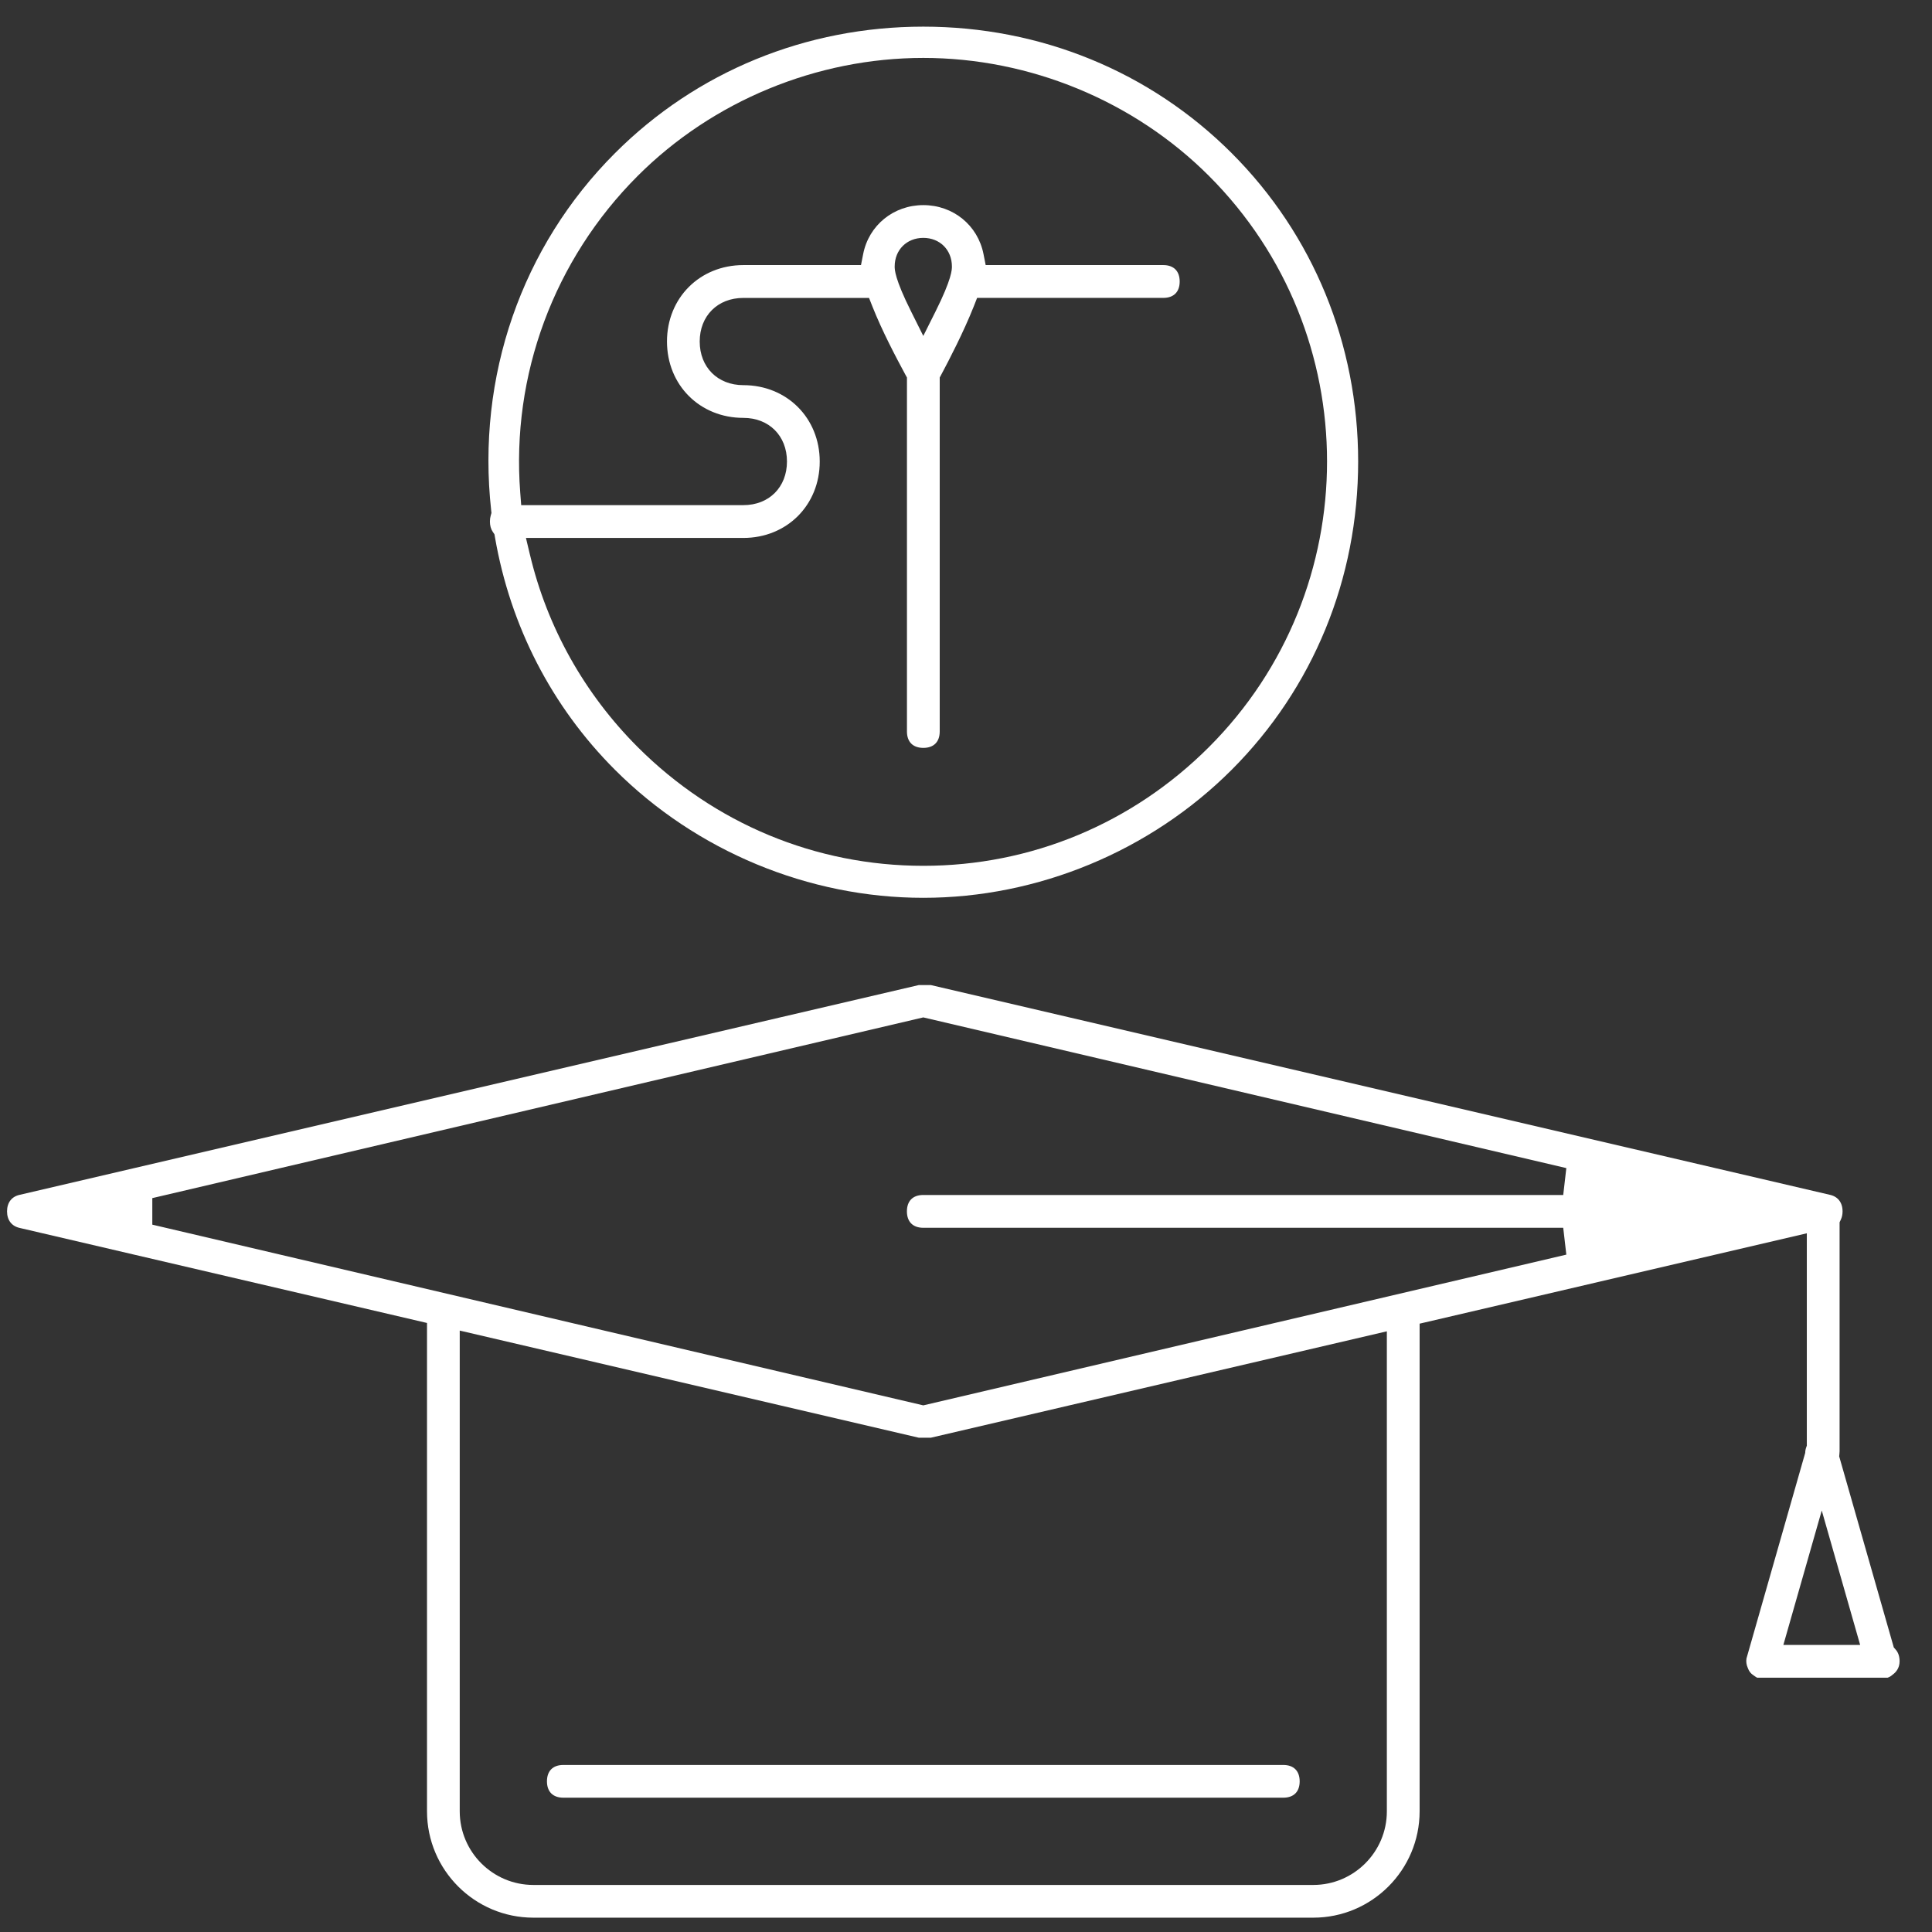
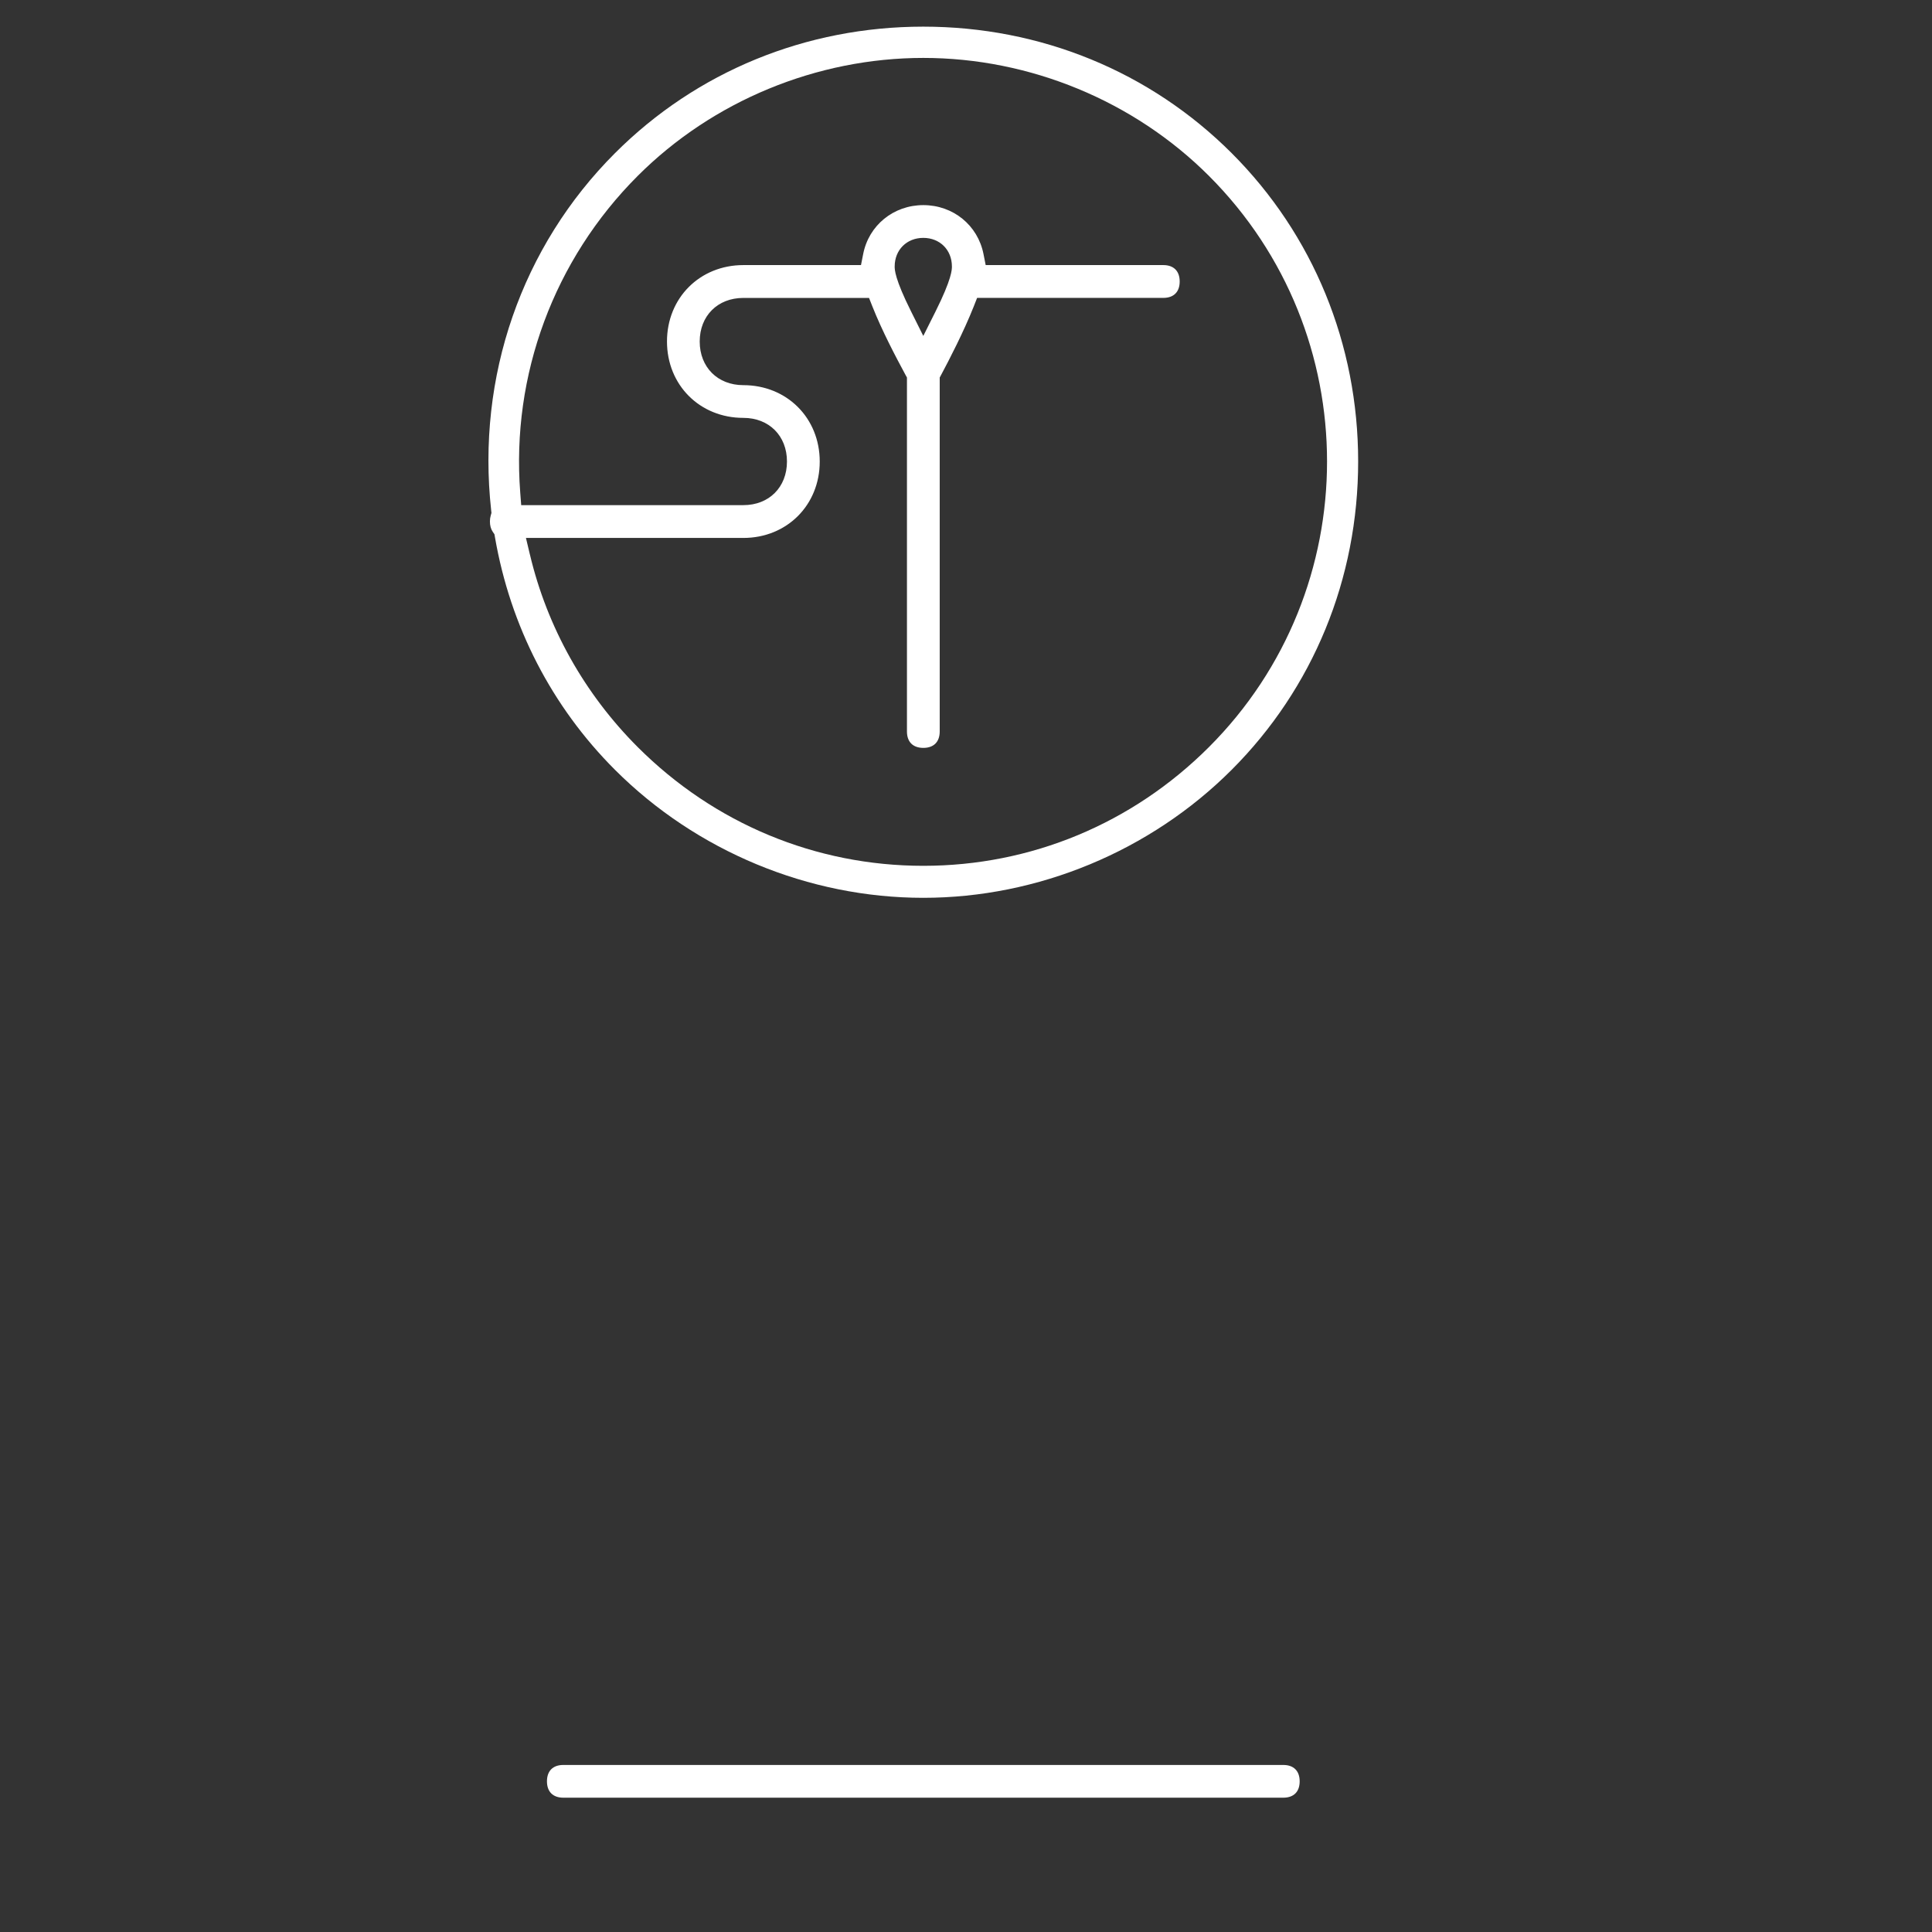
<svg xmlns="http://www.w3.org/2000/svg" width="48" height="48" viewBox="0 0 48 48" fill="none">
  <rect x="0" y="0" width="48" height="48" fill="#333333" stroke="none" />
-   <path d="M13.252 47.644C11.794 47.644 10.609 46.459 10.609 45.002V32.869L0.499 30.51C0.293 30.468 0.175 30.317 0.175 30.096C0.175 29.875 0.293 29.724 0.499 29.683L22.829 24.473H23.124L45.454 29.683C45.66 29.724 45.778 29.875 45.778 30.096C45.778 30.171 45.764 30.239 45.736 30.299L45.704 30.368V36.058C45.704 36.076 45.702 36.096 45.7 36.119L45.694 36.183L47.051 40.931L47.102 40.989C47.162 41.058 47.195 41.157 47.195 41.275C47.195 41.45 47.095 41.551 47.036 41.596L47.027 41.603L47.018 41.61C46.979 41.645 46.937 41.669 46.896 41.682H43.656C43.63 41.668 43.604 41.651 43.58 41.633L43.57 41.625L43.559 41.618C43.5 41.58 43.457 41.526 43.43 41.456L43.427 41.447L43.423 41.438C43.389 41.362 43.378 41.281 43.391 41.203L44.85 36.096L44.852 36.059C44.855 36.03 44.861 36.001 44.87 35.973L44.89 35.917V30.641L35.27 32.886V45.001C35.27 46.458 34.085 47.644 32.628 47.644H13.252V47.644ZM11.422 45.002C11.422 46.011 12.243 46.831 13.251 46.831H32.628C33.636 46.831 34.456 46.01 34.456 45.002V33.076L23.124 35.72H22.829L11.422 33.058V45.001V45.002ZM44.306 40.868H46.215L45.261 37.528L44.307 40.868H44.306ZM3.784 29.767V30.426L22.939 34.916L38.915 31.171L38.838 30.504H22.939C22.681 30.504 22.532 30.355 22.532 30.096C22.532 29.837 22.68 29.689 22.939 29.689H38.838L38.915 29.021L22.939 25.277L3.784 29.767Z" fill="white" />
  <path d="M13.996 44.663C13.738 44.663 13.589 44.515 13.589 44.257C13.589 43.998 13.737 43.85 13.996 43.85H31.883C32.141 43.85 32.29 43.998 32.29 44.257C32.29 44.516 32.142 44.663 31.883 44.663H13.996Z" fill="white" />
  <path d="M22.939 22.306C20.092 22.306 17.3 21.147 15.279 19.126C13.71 17.557 12.679 15.558 12.297 13.346L12.284 13.273L12.242 13.212C12.196 13.144 12.172 13.058 12.172 12.956C12.172 12.903 12.179 12.853 12.192 12.808L12.21 12.744L12.203 12.679C11.837 9.36 12.958 6.125 15.279 3.805C17.305 1.778 20.026 0.662 22.939 0.662C25.853 0.662 28.573 1.778 30.6 3.804C32.627 5.831 33.743 8.552 33.743 11.465C33.743 14.378 32.626 17.099 30.6 19.126C28.579 21.147 25.787 22.306 22.939 22.306ZM13.166 13.779C13.594 15.583 14.52 17.237 15.844 18.561C17.746 20.463 20.266 21.511 22.94 21.511C25.614 21.511 28.133 20.463 30.036 18.561C33.948 14.648 33.948 8.282 30.036 4.37C28.173 2.507 25.587 1.439 22.94 1.439C20.293 1.439 17.707 2.507 15.844 4.37C13.764 6.45 12.7 9.318 12.925 12.237L12.949 12.55H18.469C19.107 12.55 19.552 12.104 19.552 11.466C19.552 10.828 19.107 10.382 18.469 10.382C17.387 10.382 16.571 9.566 16.571 8.484C16.571 7.402 17.387 6.586 18.469 6.586H21.391L21.445 6.313C21.585 5.596 22.201 5.096 22.94 5.096C23.68 5.096 24.294 5.596 24.435 6.313L24.489 6.586H28.902C29.16 6.586 29.309 6.734 29.309 6.994C29.309 7.253 29.161 7.401 28.902 7.401H24.276L24.192 7.615C23.94 8.249 23.579 8.946 23.387 9.305L23.347 9.38V18.173C23.347 18.432 23.199 18.581 22.94 18.581C22.681 18.581 22.533 18.432 22.533 18.173V9.38L22.492 9.305C22.255 8.866 21.912 8.214 21.675 7.615L21.591 7.402H18.468C17.83 7.402 17.384 7.847 17.384 8.485C17.384 9.123 17.83 9.569 18.468 9.569C19.55 9.569 20.366 10.385 20.366 11.467C20.366 12.549 19.55 13.365 18.468 13.365H13.067L13.166 13.781V13.779ZM22.939 5.91C22.527 5.91 22.228 6.209 22.228 6.621C22.228 6.696 22.228 6.924 22.637 7.741L22.939 8.346L23.242 7.741C23.65 6.925 23.65 6.696 23.65 6.621C23.65 6.209 23.351 5.91 22.939 5.91Z" fill="white" />
</svg>